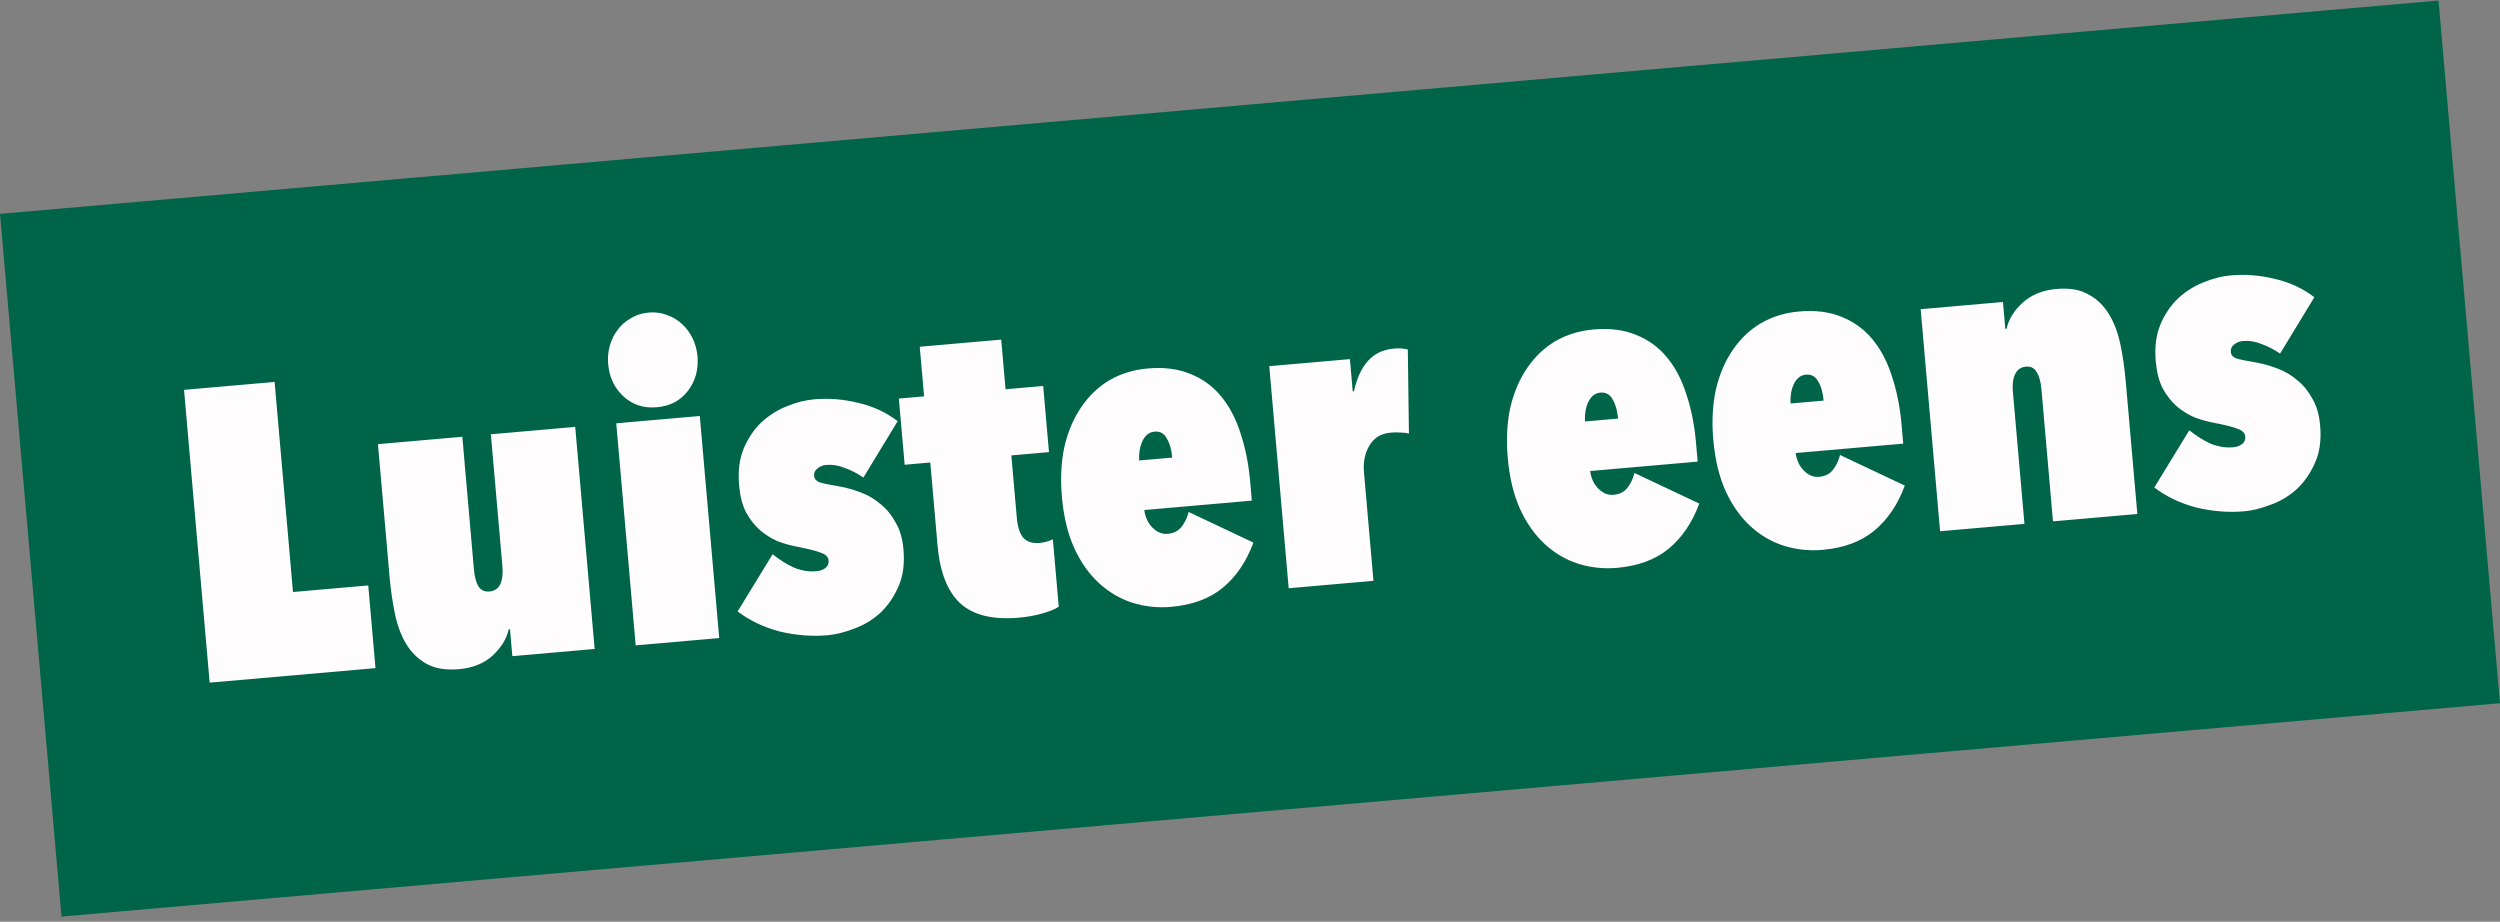
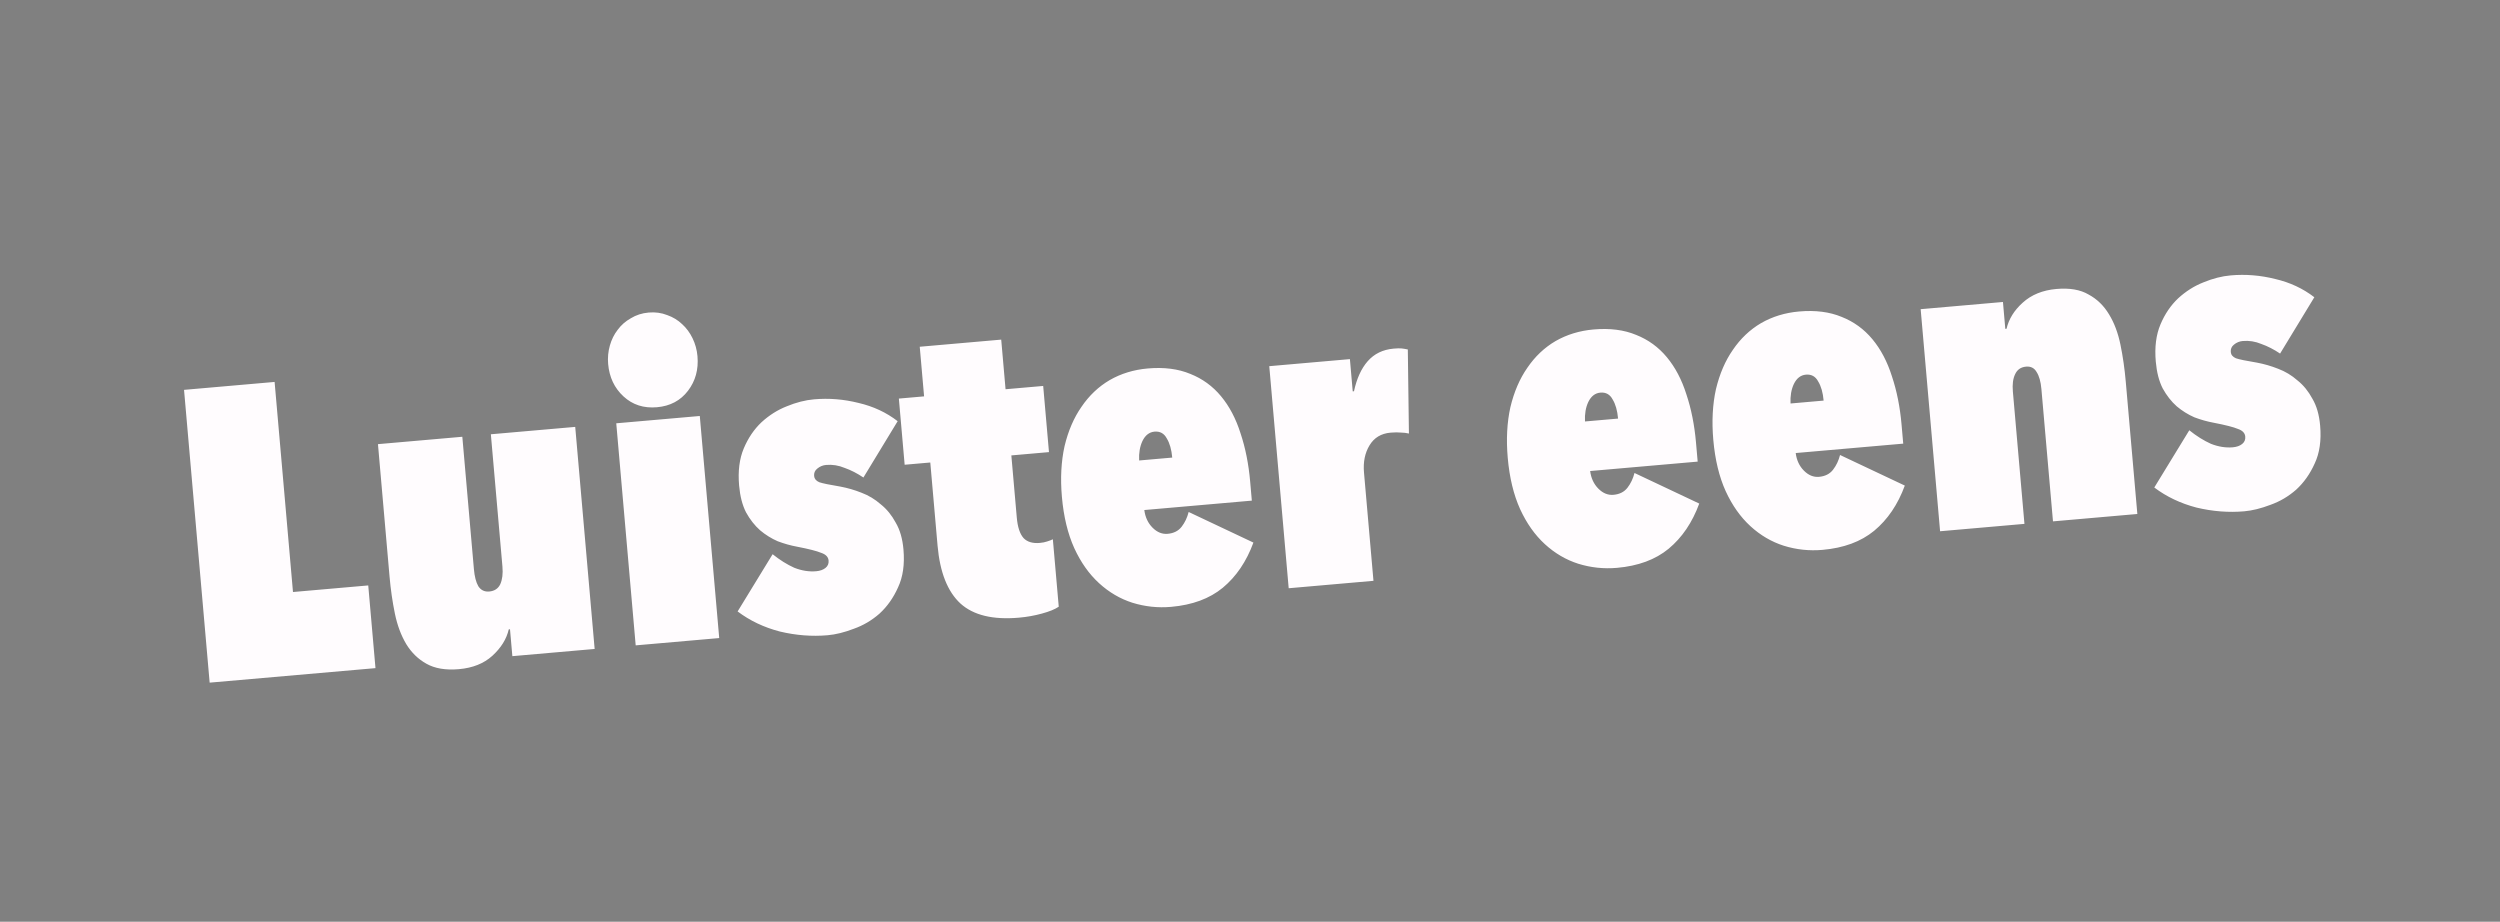
<svg xmlns="http://www.w3.org/2000/svg" width="396" height="146" viewBox="0 0 396 146" fill="none">
  <rect x="0" y="0" width="396" height="146" fill="#808080" stroke="none" />
-   <rect width="387.732" height="111.732" transform="translate(0.003 33.876) rotate(-5)" fill="#006448" />
  <path d="M29.152 61.754L43.497 60.499L46.408 93.775L58.33 92.732L59.476 105.832L33.209 108.13L29.152 61.754ZM94.192 102.795L81.157 103.936L80.784 99.678L80.588 99.695C80.237 101.222 79.369 102.618 77.984 103.883C76.638 105.101 74.874 105.805 72.69 105.996C70.594 106.18 68.875 105.89 67.532 105.128C66.237 104.405 65.178 103.375 64.358 102.039C63.533 100.659 62.929 99.04 62.547 97.181C62.164 95.323 61.883 93.367 61.703 91.314L59.869 70.353L73.232 69.184L75.066 90.145C75.169 91.324 75.402 92.228 75.765 92.856C76.172 93.481 76.746 93.761 77.489 93.696C78.318 93.623 78.901 93.242 79.237 92.553C79.569 91.82 79.685 90.885 79.586 89.75L77.752 68.789L91.115 67.62L94.192 102.795ZM97.615 67.051L110.847 65.893L113.924 101.069L100.693 102.226L97.615 67.051ZM104.059 64.507C101.963 64.691 100.197 64.119 98.761 62.792C97.325 61.466 96.515 59.755 96.331 57.659C96.243 56.654 96.334 55.678 96.603 54.731C96.872 53.783 97.284 52.955 97.838 52.246C98.388 51.494 99.083 50.883 99.922 50.414C100.757 49.901 101.699 49.599 102.747 49.507C103.795 49.415 104.775 49.549 105.686 49.91C106.594 50.226 107.384 50.707 108.057 51.352C108.725 51.954 109.274 52.698 109.704 53.584C110.134 54.471 110.392 55.416 110.48 56.421C110.664 58.517 110.163 60.343 108.979 61.898C107.795 63.454 106.155 64.324 104.059 64.507ZM143.108 87.031C143.315 89.389 143.028 91.394 142.249 93.046C141.513 94.695 140.534 96.079 139.312 97.198C138.086 98.273 136.726 99.074 135.231 99.601C133.741 100.171 132.363 100.512 131.097 100.622C128.607 100.84 126.082 100.643 123.52 100.031C120.998 99.372 118.772 98.312 116.84 96.853L122.383 87.788C123.519 88.701 124.66 89.415 125.805 89.931C126.99 90.399 128.15 90.584 129.286 90.484C129.897 90.431 130.388 90.256 130.758 89.959C131.128 89.663 131.292 89.275 131.25 88.794C131.2 88.227 130.813 87.82 130.087 87.576C129.402 87.284 128.119 86.956 126.239 86.592C125.255 86.414 124.24 86.129 123.194 85.737C122.187 85.297 121.256 84.718 120.402 84.001C119.543 83.24 118.8 82.293 118.173 81.16C117.589 80.023 117.223 78.603 117.074 76.899C116.876 74.629 117.122 72.671 117.814 71.026C118.507 69.382 119.442 68.002 120.62 66.886C121.843 65.767 123.177 64.925 124.624 64.358C126.11 63.744 127.552 63.376 128.949 63.254C131.307 63.047 133.656 63.238 135.996 63.825C138.332 64.369 140.396 65.332 142.189 66.716L136.765 75.639C135.783 74.977 134.793 74.469 133.794 74.117C132.835 73.716 131.853 73.56 130.849 73.648C130.325 73.694 129.858 73.889 129.448 74.233C129.078 74.529 128.914 74.918 128.956 75.398C128.994 75.835 129.265 76.163 129.768 76.383C130.267 76.559 131.388 76.791 133.129 77.079C134.248 77.289 135.354 77.61 136.448 78.043C137.585 78.471 138.607 79.086 139.513 79.887C140.459 80.64 141.248 81.605 141.879 82.782C142.549 83.911 142.959 85.328 143.108 87.031ZM161.39 97.84C157.285 98.199 154.206 97.457 152.152 95.612C150.095 93.724 148.881 90.662 148.51 86.426L147.358 73.26L143.297 73.615L142.38 63.135L146.376 62.785L145.688 54.925L158.592 53.796L159.28 61.656L165.241 61.135L166.158 71.615L160.197 72.137L161.057 81.962C161.19 83.49 161.55 84.581 162.135 85.234C162.716 85.843 163.575 86.098 164.71 85.999C165.147 85.961 165.536 85.882 165.878 85.765C166.263 85.643 166.561 85.529 166.772 85.422L167.706 96.1C167.125 96.502 166.233 96.866 165.029 97.192C163.869 97.513 162.656 97.729 161.39 97.84ZM198.541 85.943C197.44 88.944 195.822 91.329 193.689 93.1C191.596 94.823 188.868 95.832 185.505 96.126C183.409 96.31 181.366 96.092 179.376 95.475C177.429 94.853 175.667 93.819 174.088 92.373C172.509 90.927 171.204 89.083 170.172 86.841C169.136 84.555 168.48 81.841 168.205 78.697C167.949 75.771 168.089 73.096 168.625 70.673C169.205 68.246 170.101 66.166 171.314 64.431C172.522 62.654 174.005 61.248 175.763 60.214C177.564 59.176 179.578 58.56 181.806 58.365C184.382 58.14 186.629 58.427 188.548 59.227C190.462 59.984 192.083 61.162 193.411 62.762C194.739 64.362 195.768 66.318 196.499 68.631C197.273 70.939 197.782 73.491 198.026 76.285L198.29 79.299L181.259 80.789C181.402 81.92 181.836 82.85 182.559 83.579C183.283 84.308 184.082 84.634 184.955 84.558C185.916 84.474 186.653 84.101 187.168 83.44C187.682 82.779 188.054 81.998 188.283 81.098L198.541 85.943ZM185.681 72.481C185.57 71.215 185.284 70.206 184.822 69.454C184.4 68.655 183.752 68.294 182.879 68.37C182.049 68.443 181.411 68.939 180.963 69.858C180.555 70.73 180.381 71.757 180.44 72.94L185.681 72.481ZM201.052 58.002L213.825 56.884L214.272 61.993L214.469 61.976C214.908 59.958 215.628 58.376 216.628 57.233C217.668 56.042 219.039 55.372 220.742 55.223C221.266 55.177 221.661 55.164 221.927 55.185C222.193 55.206 222.55 55.263 222.998 55.355L223.173 68.673C222.769 68.576 222.346 68.525 221.906 68.52C221.461 68.471 220.912 68.475 220.256 68.532C218.772 68.662 217.664 69.331 216.934 70.539C216.203 71.747 215.911 73.181 216.056 74.84L217.557 92.002L204.129 93.177L201.052 58.002ZM269.162 79.765C268.061 82.765 266.443 85.151 264.31 86.922C262.217 88.645 259.489 89.654 256.126 89.948C254.03 90.131 251.987 89.914 249.997 89.296C248.05 88.674 246.288 87.64 244.709 86.194C243.13 84.748 241.825 82.904 240.793 80.662C239.757 78.377 239.101 75.662 238.826 72.518C238.57 69.592 238.71 66.918 239.246 64.495C239.826 62.068 240.722 59.987 241.934 58.253C243.143 56.475 244.626 55.069 246.384 54.035C248.185 52.998 250.199 52.382 252.427 52.187C255.003 51.961 257.25 52.249 259.168 53.049C261.083 53.806 262.704 54.984 264.032 56.584C265.36 58.184 266.389 60.14 267.12 62.452C267.894 64.76 268.403 67.312 268.647 70.107L268.911 73.12L251.88 74.61C252.023 75.742 252.457 76.672 253.18 77.401C253.904 78.129 254.703 78.456 255.576 78.379C256.537 78.295 257.274 77.922 257.789 77.261C258.303 76.6 258.674 75.82 258.904 74.92L269.162 79.765ZM256.302 66.303C256.191 65.036 255.905 64.027 255.443 63.276C255.021 62.477 254.373 62.115 253.5 62.191C252.67 62.264 252.031 62.76 251.584 63.679C251.176 64.551 251.002 65.578 251.061 66.761L256.302 66.303ZM301.722 76.916C300.621 79.917 299.003 82.302 296.87 84.073C294.777 85.796 292.049 86.805 288.686 87.099C286.59 87.283 284.547 87.065 282.557 86.447C280.61 85.826 278.847 84.792 277.269 83.346C275.69 81.9 274.385 80.056 273.353 77.814C272.317 75.528 271.661 72.814 271.386 69.669C271.13 66.743 271.27 64.069 271.806 61.646C272.386 59.219 273.282 57.139 274.494 55.404C275.703 53.627 277.186 52.221 278.944 51.187C280.745 50.149 282.759 49.533 284.986 49.338C287.563 49.113 289.81 49.4 291.728 50.2C293.643 50.957 295.264 52.135 296.592 53.735C297.92 55.335 298.949 57.291 299.679 59.603C300.453 61.912 300.963 64.463 301.207 67.258L301.471 70.272L284.44 71.761C284.583 72.893 285.016 73.823 285.74 74.552C286.464 75.281 287.263 75.607 288.136 75.531C289.097 75.446 289.834 75.074 290.348 74.413C290.863 73.752 291.234 72.971 291.464 72.071L301.722 76.916ZM288.862 63.454C288.751 62.188 288.464 61.179 288.003 60.427C287.581 59.628 286.933 59.267 286.06 59.343C285.23 59.416 284.591 59.911 284.144 60.831C283.736 61.702 283.562 62.73 283.621 63.913L288.862 63.454ZM304.233 48.974L317.268 47.834L317.64 52.092L317.837 52.074C318.187 50.548 319.035 49.175 320.381 47.958C321.766 46.692 323.551 45.964 325.734 45.773C327.83 45.59 329.528 45.881 330.827 46.648C332.166 47.367 333.248 48.416 334.073 49.796C334.894 51.132 335.495 52.73 335.878 54.588C336.261 56.447 336.542 58.403 336.721 60.455L338.555 81.416L325.193 82.585L323.359 61.624C323.255 60.445 323.001 59.543 322.594 58.919C322.231 58.291 321.678 58.009 320.936 58.074C320.106 58.146 319.525 58.549 319.193 59.282C318.858 59.972 318.74 60.884 318.839 62.02L320.673 82.981L307.31 84.15L304.233 48.974ZM367.509 67.398C367.715 69.756 367.429 71.761 366.649 73.414C365.913 75.062 364.934 76.446 363.712 77.565C362.486 78.64 361.126 79.441 359.632 79.968C358.142 80.538 356.764 80.879 355.497 80.99C353.008 81.208 350.483 81.011 347.921 80.399C345.399 79.739 343.172 78.68 341.24 77.221L346.784 68.155C347.92 69.068 349.06 69.782 350.205 70.298C351.39 70.766 352.551 70.951 353.686 70.852C354.297 70.798 354.788 70.623 355.158 70.327C355.528 70.03 355.692 69.642 355.65 69.162C355.601 68.594 355.213 68.188 354.488 67.943C353.802 67.651 352.519 67.323 350.639 66.96C349.656 66.782 348.641 66.497 347.594 66.104C346.588 65.664 345.657 65.086 344.802 64.368C343.944 63.607 343.201 62.66 342.574 61.527C341.99 60.39 341.624 58.97 341.475 57.267C341.276 54.996 341.523 53.038 342.215 51.394C342.907 49.749 343.843 48.369 345.021 47.254C346.243 46.135 347.578 45.292 349.024 44.725C350.511 44.111 351.952 43.743 353.35 43.621C355.708 43.415 358.057 43.605 360.396 44.193C362.732 44.736 364.797 45.7 366.59 47.083L361.166 56.006C360.184 55.344 359.193 54.837 358.195 54.484C357.235 54.084 356.254 53.928 355.249 54.016C354.725 54.062 354.258 54.256 353.848 54.6C353.478 54.897 353.314 55.285 353.356 55.765C353.394 56.202 353.665 56.53 354.169 56.75C354.668 56.927 355.788 57.159 357.53 57.446C358.648 57.657 359.754 57.978 360.848 58.41C361.986 58.839 363.008 59.453 363.914 60.254C364.86 61.007 365.648 61.972 366.279 63.149C366.95 64.279 367.36 65.695 367.509 67.398Z" fill="#FFFCFE" />
</svg>